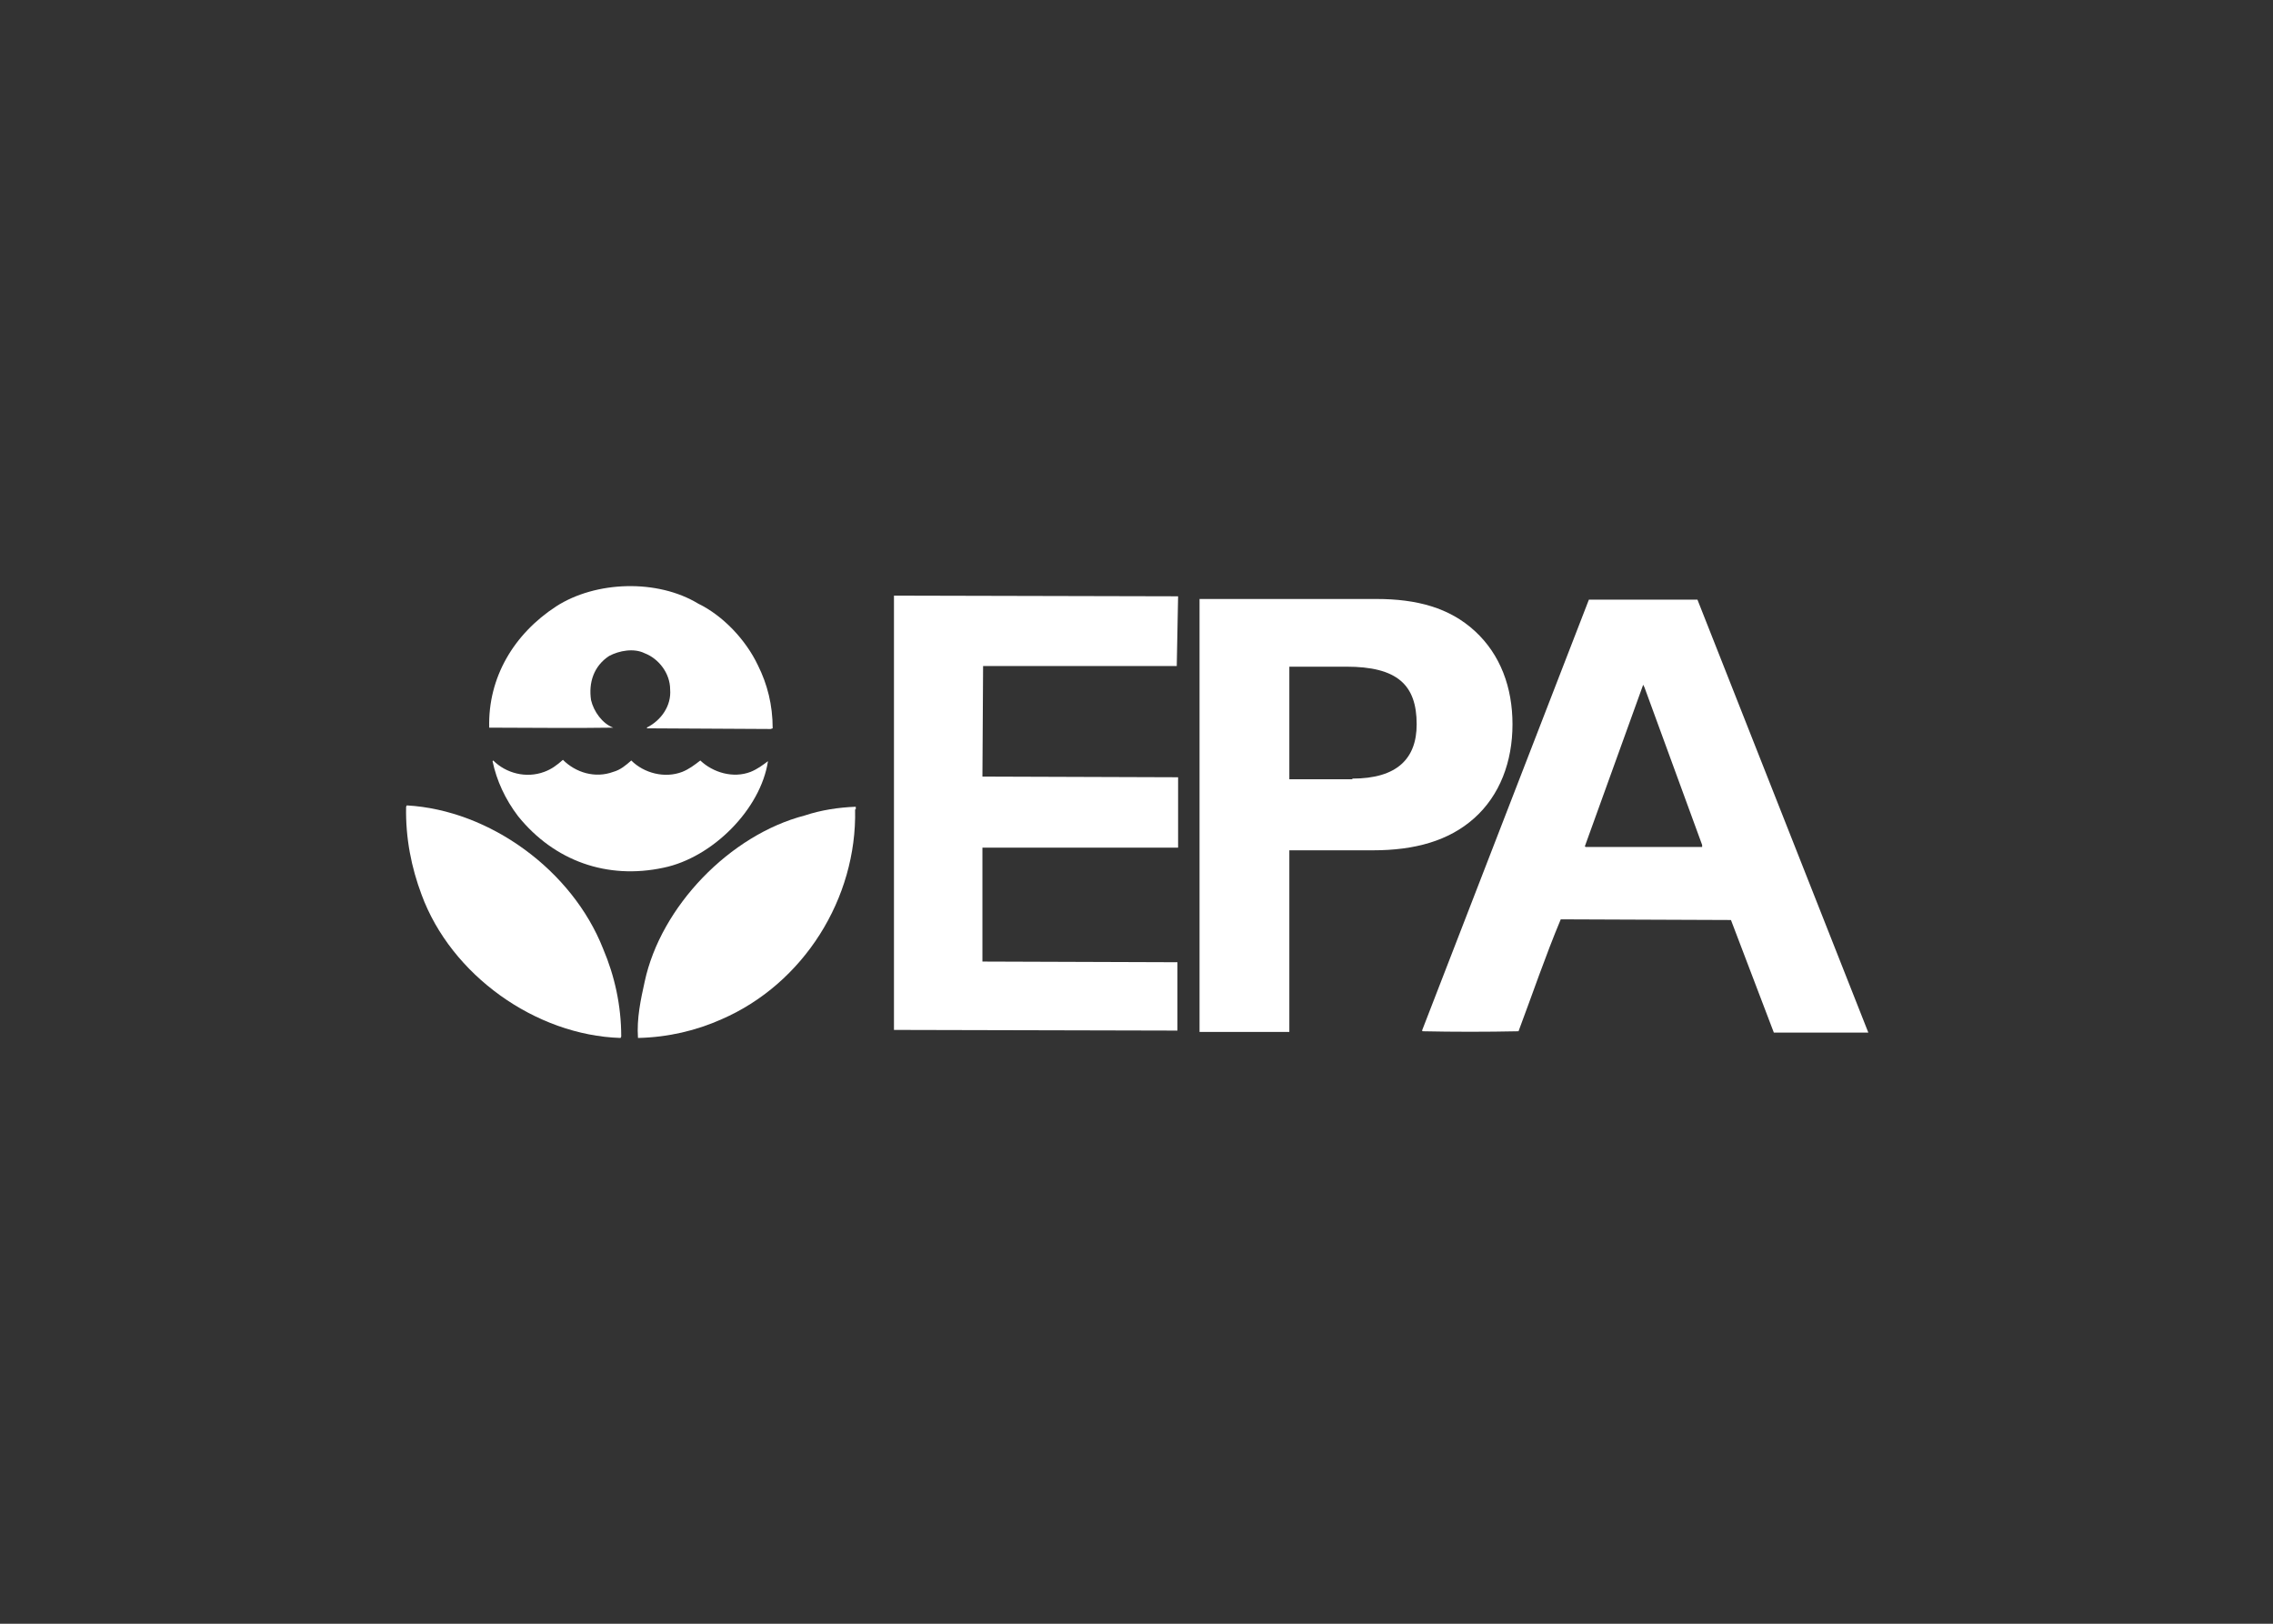
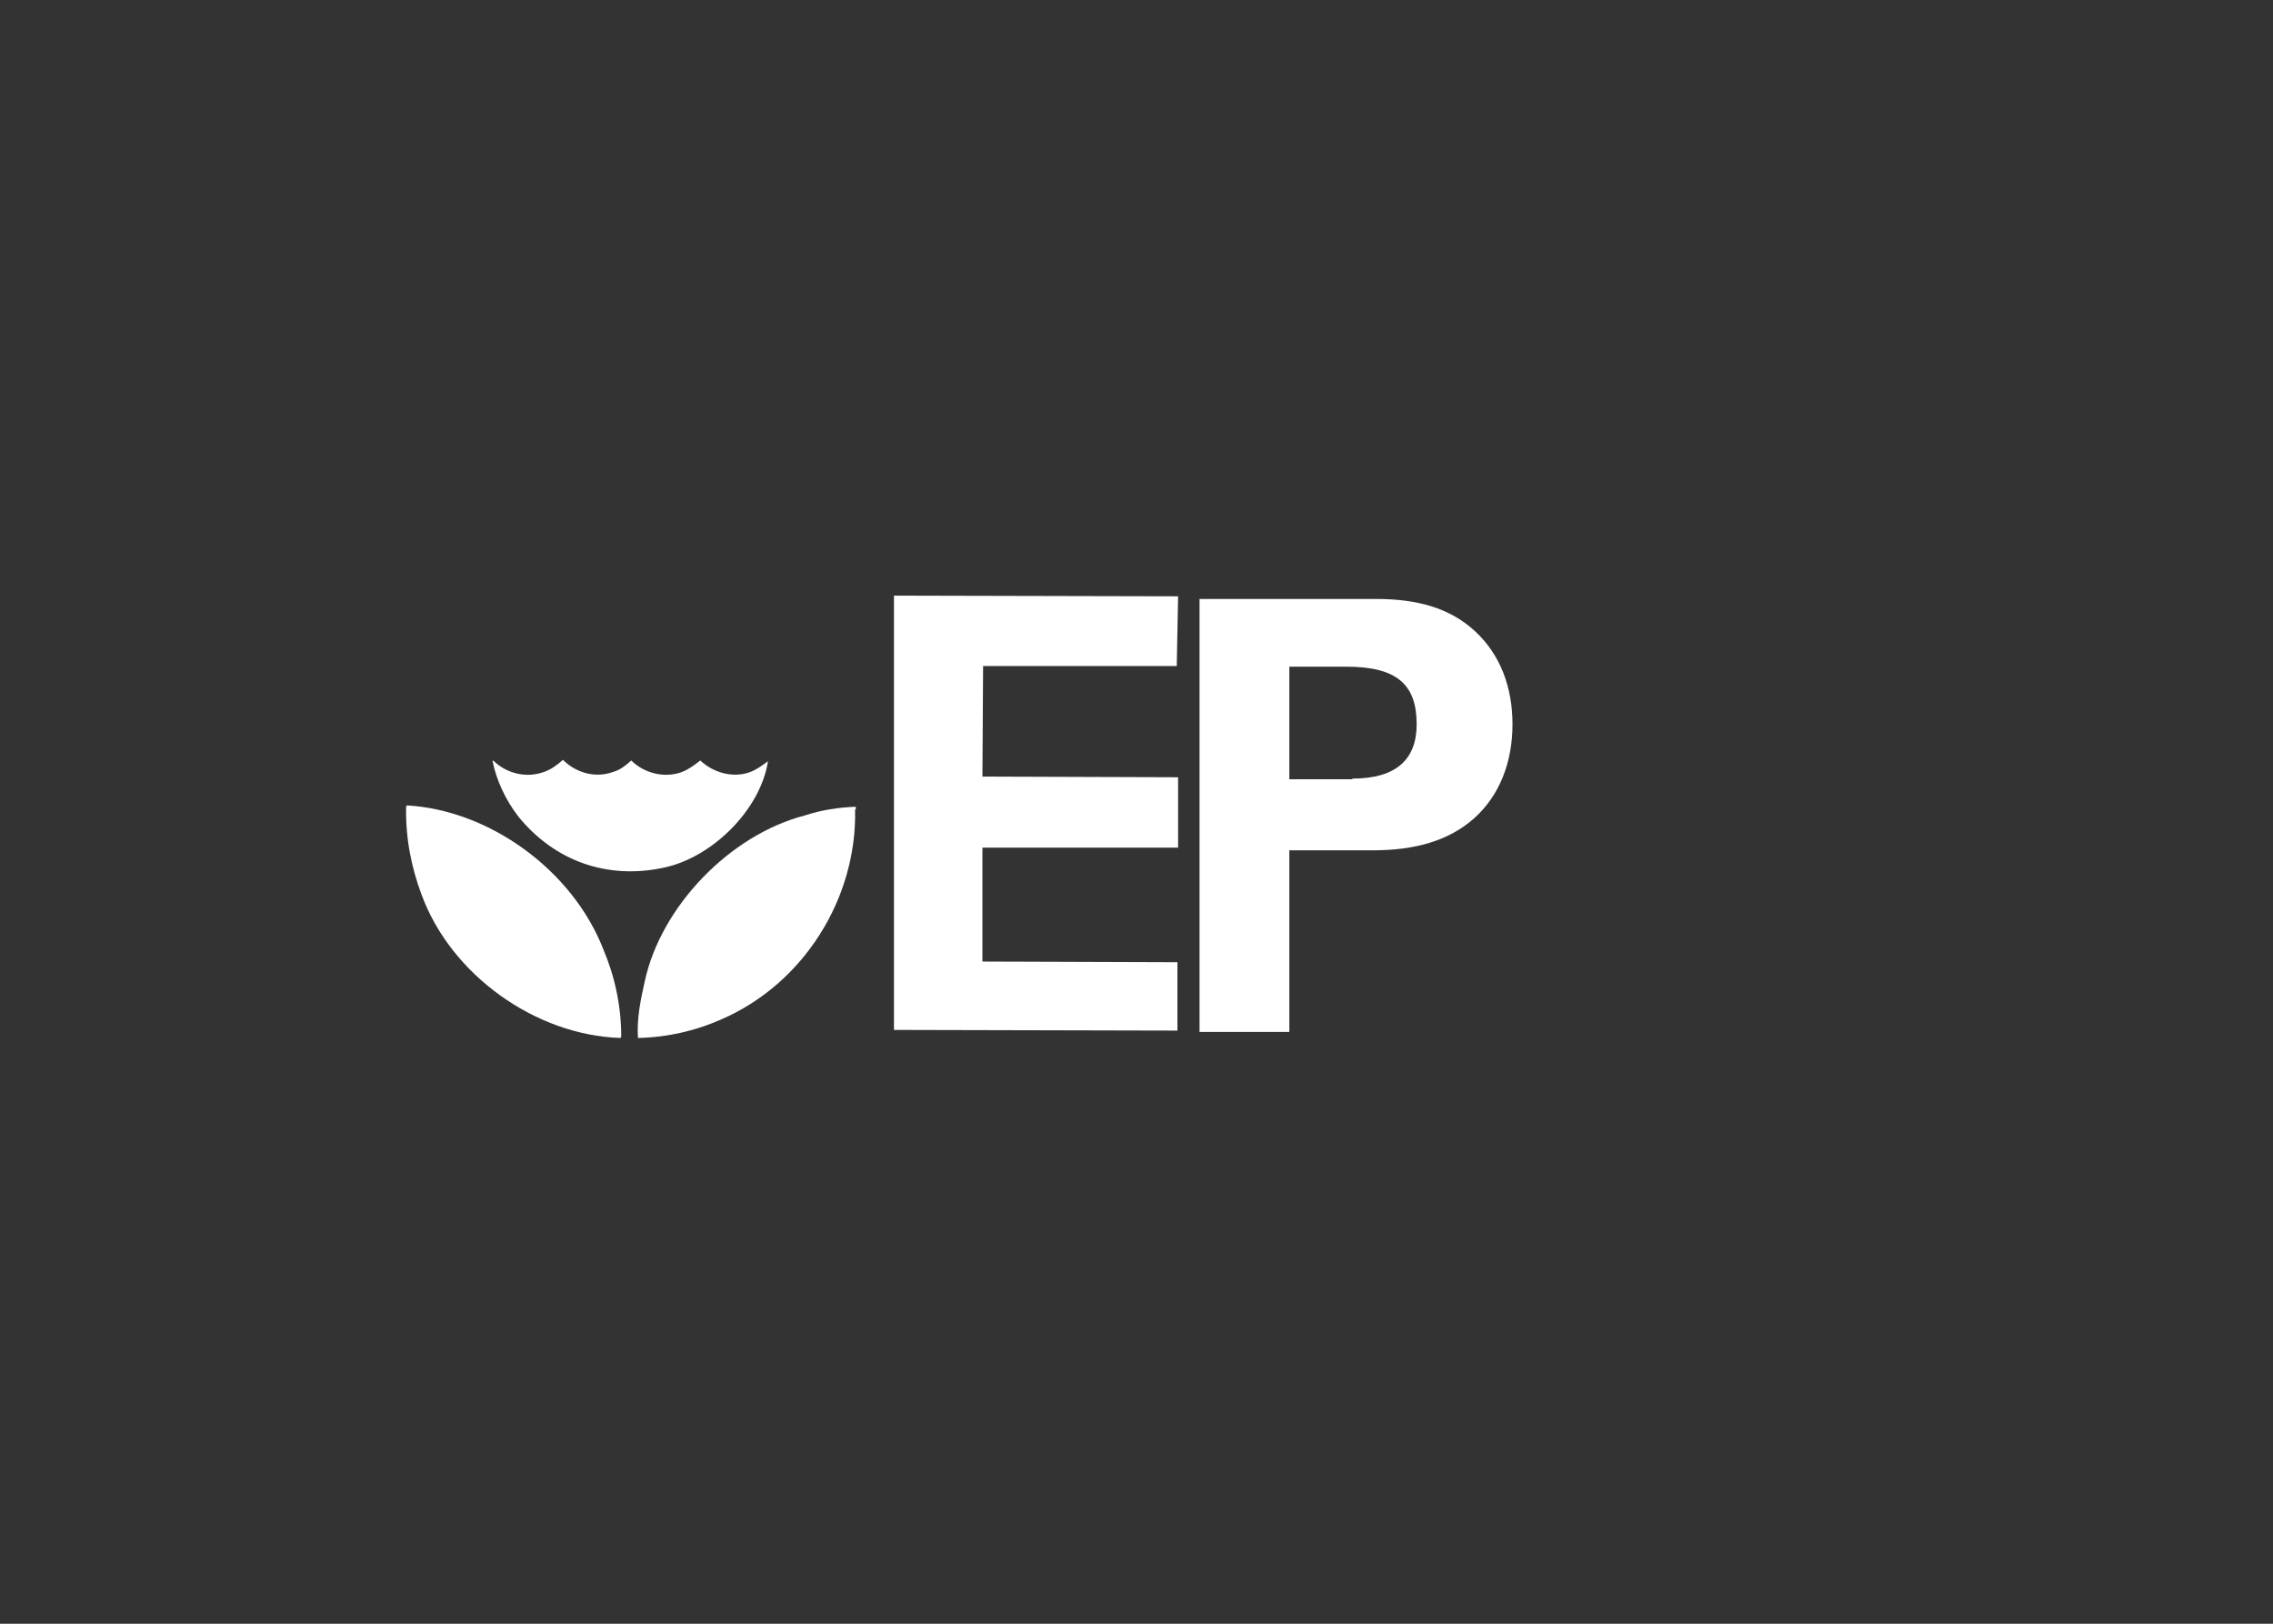
<svg xmlns="http://www.w3.org/2000/svg" version="1.1" id="Layer_1" x="0px" y="0px" viewBox="-25 197 560 400" style="enable-background:new -25 197 560 400;" xml:space="preserve">
  <rect x="-25" y="197" width="560" height="400" fill="#333333" stroke="none" />
  <style type="text/css">
	.st0{fill:#FFFFFF;}
</style>
  <g transform="matrix(1.651 0 0 1.651 -89.881 -77.44)">
-     <path class="st0" d="M152.4,265.5c1.4,2.8,2.2,5.9,2.2,9.4l-0.3,0.1l-18.4-0.1l-0.1-0.1c2.2-1.1,3.7-3.3,3.5-5.7   c0-2.4-1.7-4.6-3.8-5.4c-1.6-0.8-3.8-0.4-5.3,0.4c-2.3,1.5-3.1,4-2.7,6.6c0.4,1.7,1.7,3.5,3.3,4.1c-6.3,0.1-12.2,0-18.5,0   c-0.2-7.5,3.7-14,10-18.1c5.9-3.8,15.1-4.1,21.2-0.4C147.2,258.1,150.6,261.7,152.4,265.5L152.4,265.5z" />
    <path class="st0" d="M130.8,281.4c1.1-0.3,1.9-1,2.7-1.7c1.9,1.9,5,2.7,7.6,1.7c1-0.4,1.8-1,2.7-1.7c1.9,1.8,4.9,2.7,7.5,1.7   c1-0.4,1.8-1,2.6-1.6c-1.1,7.2-8.3,14.4-15.6,15.9c-8.4,1.8-16.3-1-21.7-7.7c-1.9-2.5-3.2-5.3-3.8-8.2l0.1-0.1   c1.9,1.9,4.9,2.7,7.6,1.7c1.1-0.4,1.9-1,2.8-1.8C125.2,281.5,128.1,282.4,130.8,281.4L130.8,281.4z" />
    <path class="st0" d="M129.3,307.8c1.7,4,2.7,8.4,2.7,13.1l-0.1,0.2c-12.7-0.4-25.3-9.4-29.7-21.4c-1.5-4-2.4-8.4-2.3-13.1l0.1-0.2   C112.4,287.1,124.7,296.1,129.3,307.8L129.3,307.8z" />
    <path class="st0" d="M166.9,287c0.3,13.3-7.7,26-19.9,31.3c-3.8,1.7-8,2.7-12.5,2.8c-0.2-2.9,0.4-5.7,1-8.4   c2.4-11.2,12.7-21.9,23.9-24.8c2.4-0.8,5-1.2,7.6-1.3V287z" />
    <path class="st0" d="M214.9,265.6H186l-0.1,16.5l29.2,0.1v10.5h-29.2v17l29.1,0.1V320l-42.3-0.1v-64.8l42.4,0.1L214.9,265.6z" />
-     <path class="st0" d="M292.6,255.7h-16.2l-24.9,64.3l0.1,0.1c4.6,0.1,9.5,0.1,14.3,0c2.1-5.6,4-11.2,6.3-16.7l25.4,0.1l6.4,16.8   h14.1L292.6,255.7z M293.4,292.6h-17.5l-0.1-0.1l8.7-24.1l0.2,0.4l8.6,23.5V292.6z" />
    <path class="st0" d="M244.7,255.6c6,0,10.9,1.3,14.7,4.8s5.6,8.4,5.6,13.9c0,5.6-1.9,10.6-5.7,14s-8.9,4.8-15.1,4.8h-12.5v27.1   h-13.4v-64.6H244.7z M241.1,282.4c6.7,0,9.6-3,9.6-8.1c0-5.9-2.9-8.6-10.5-8.6h-8.5v16.8h9.4L241.1,282.4z" />
  </g>
</svg>